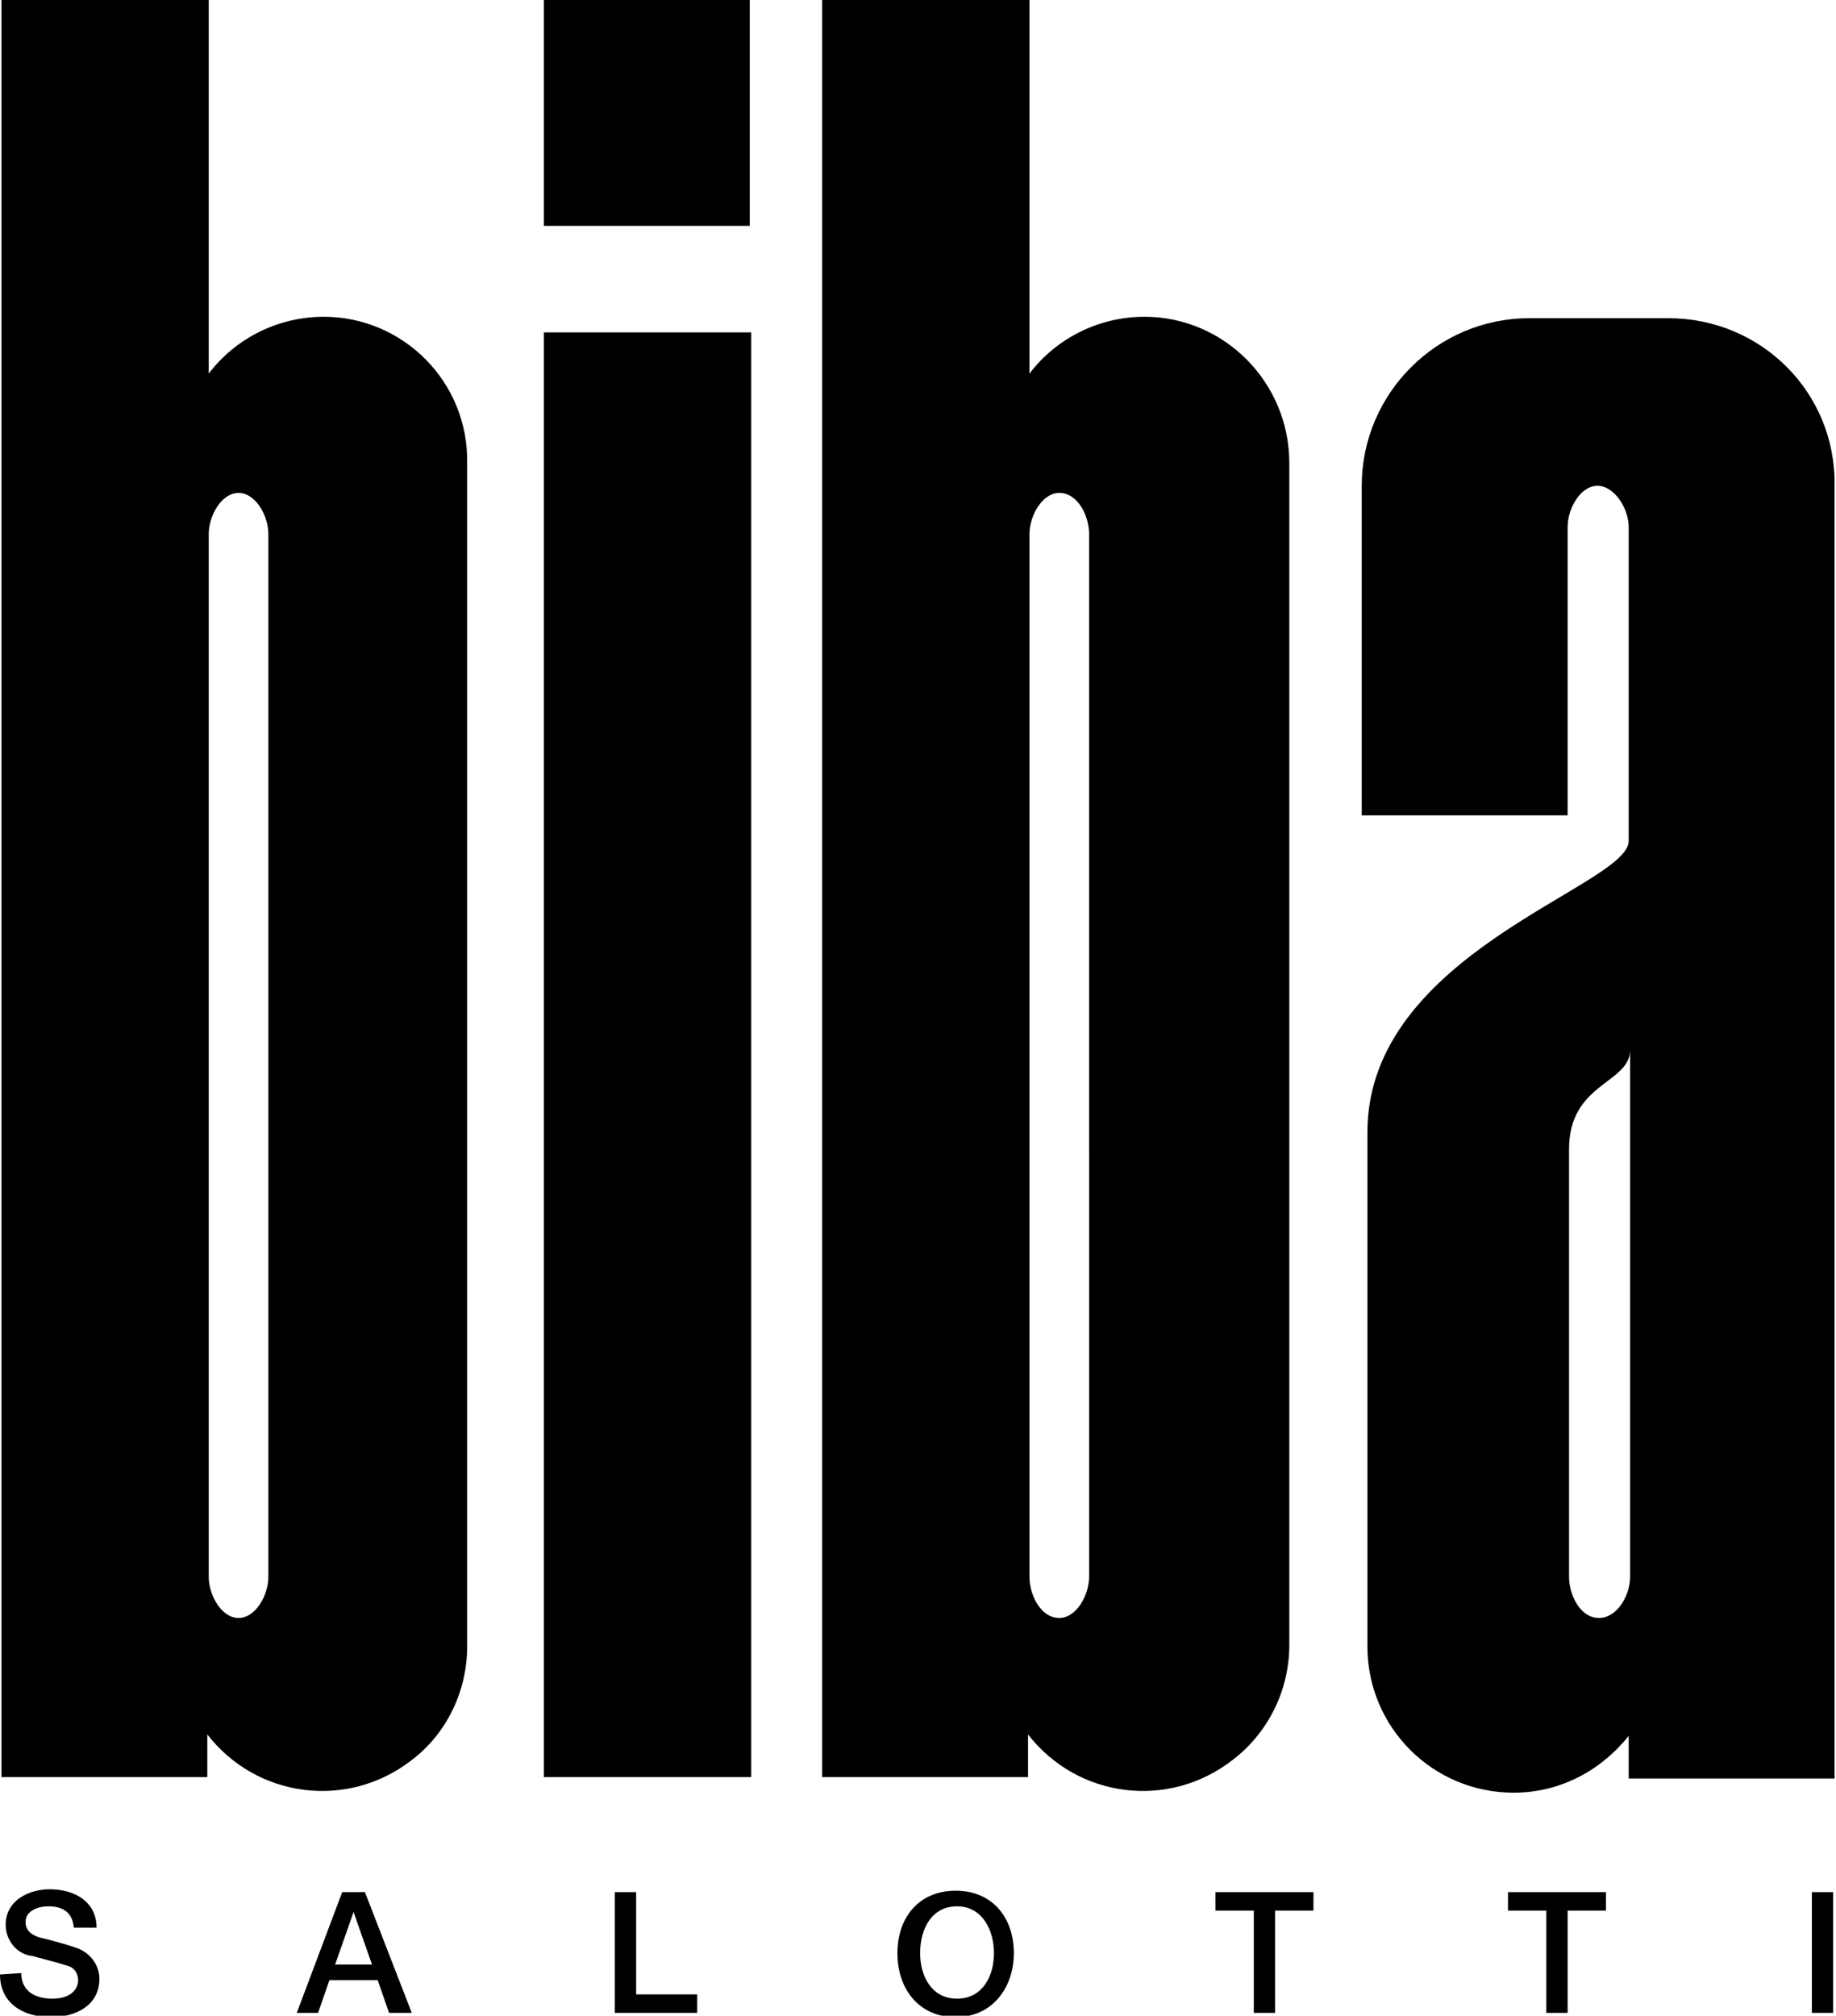
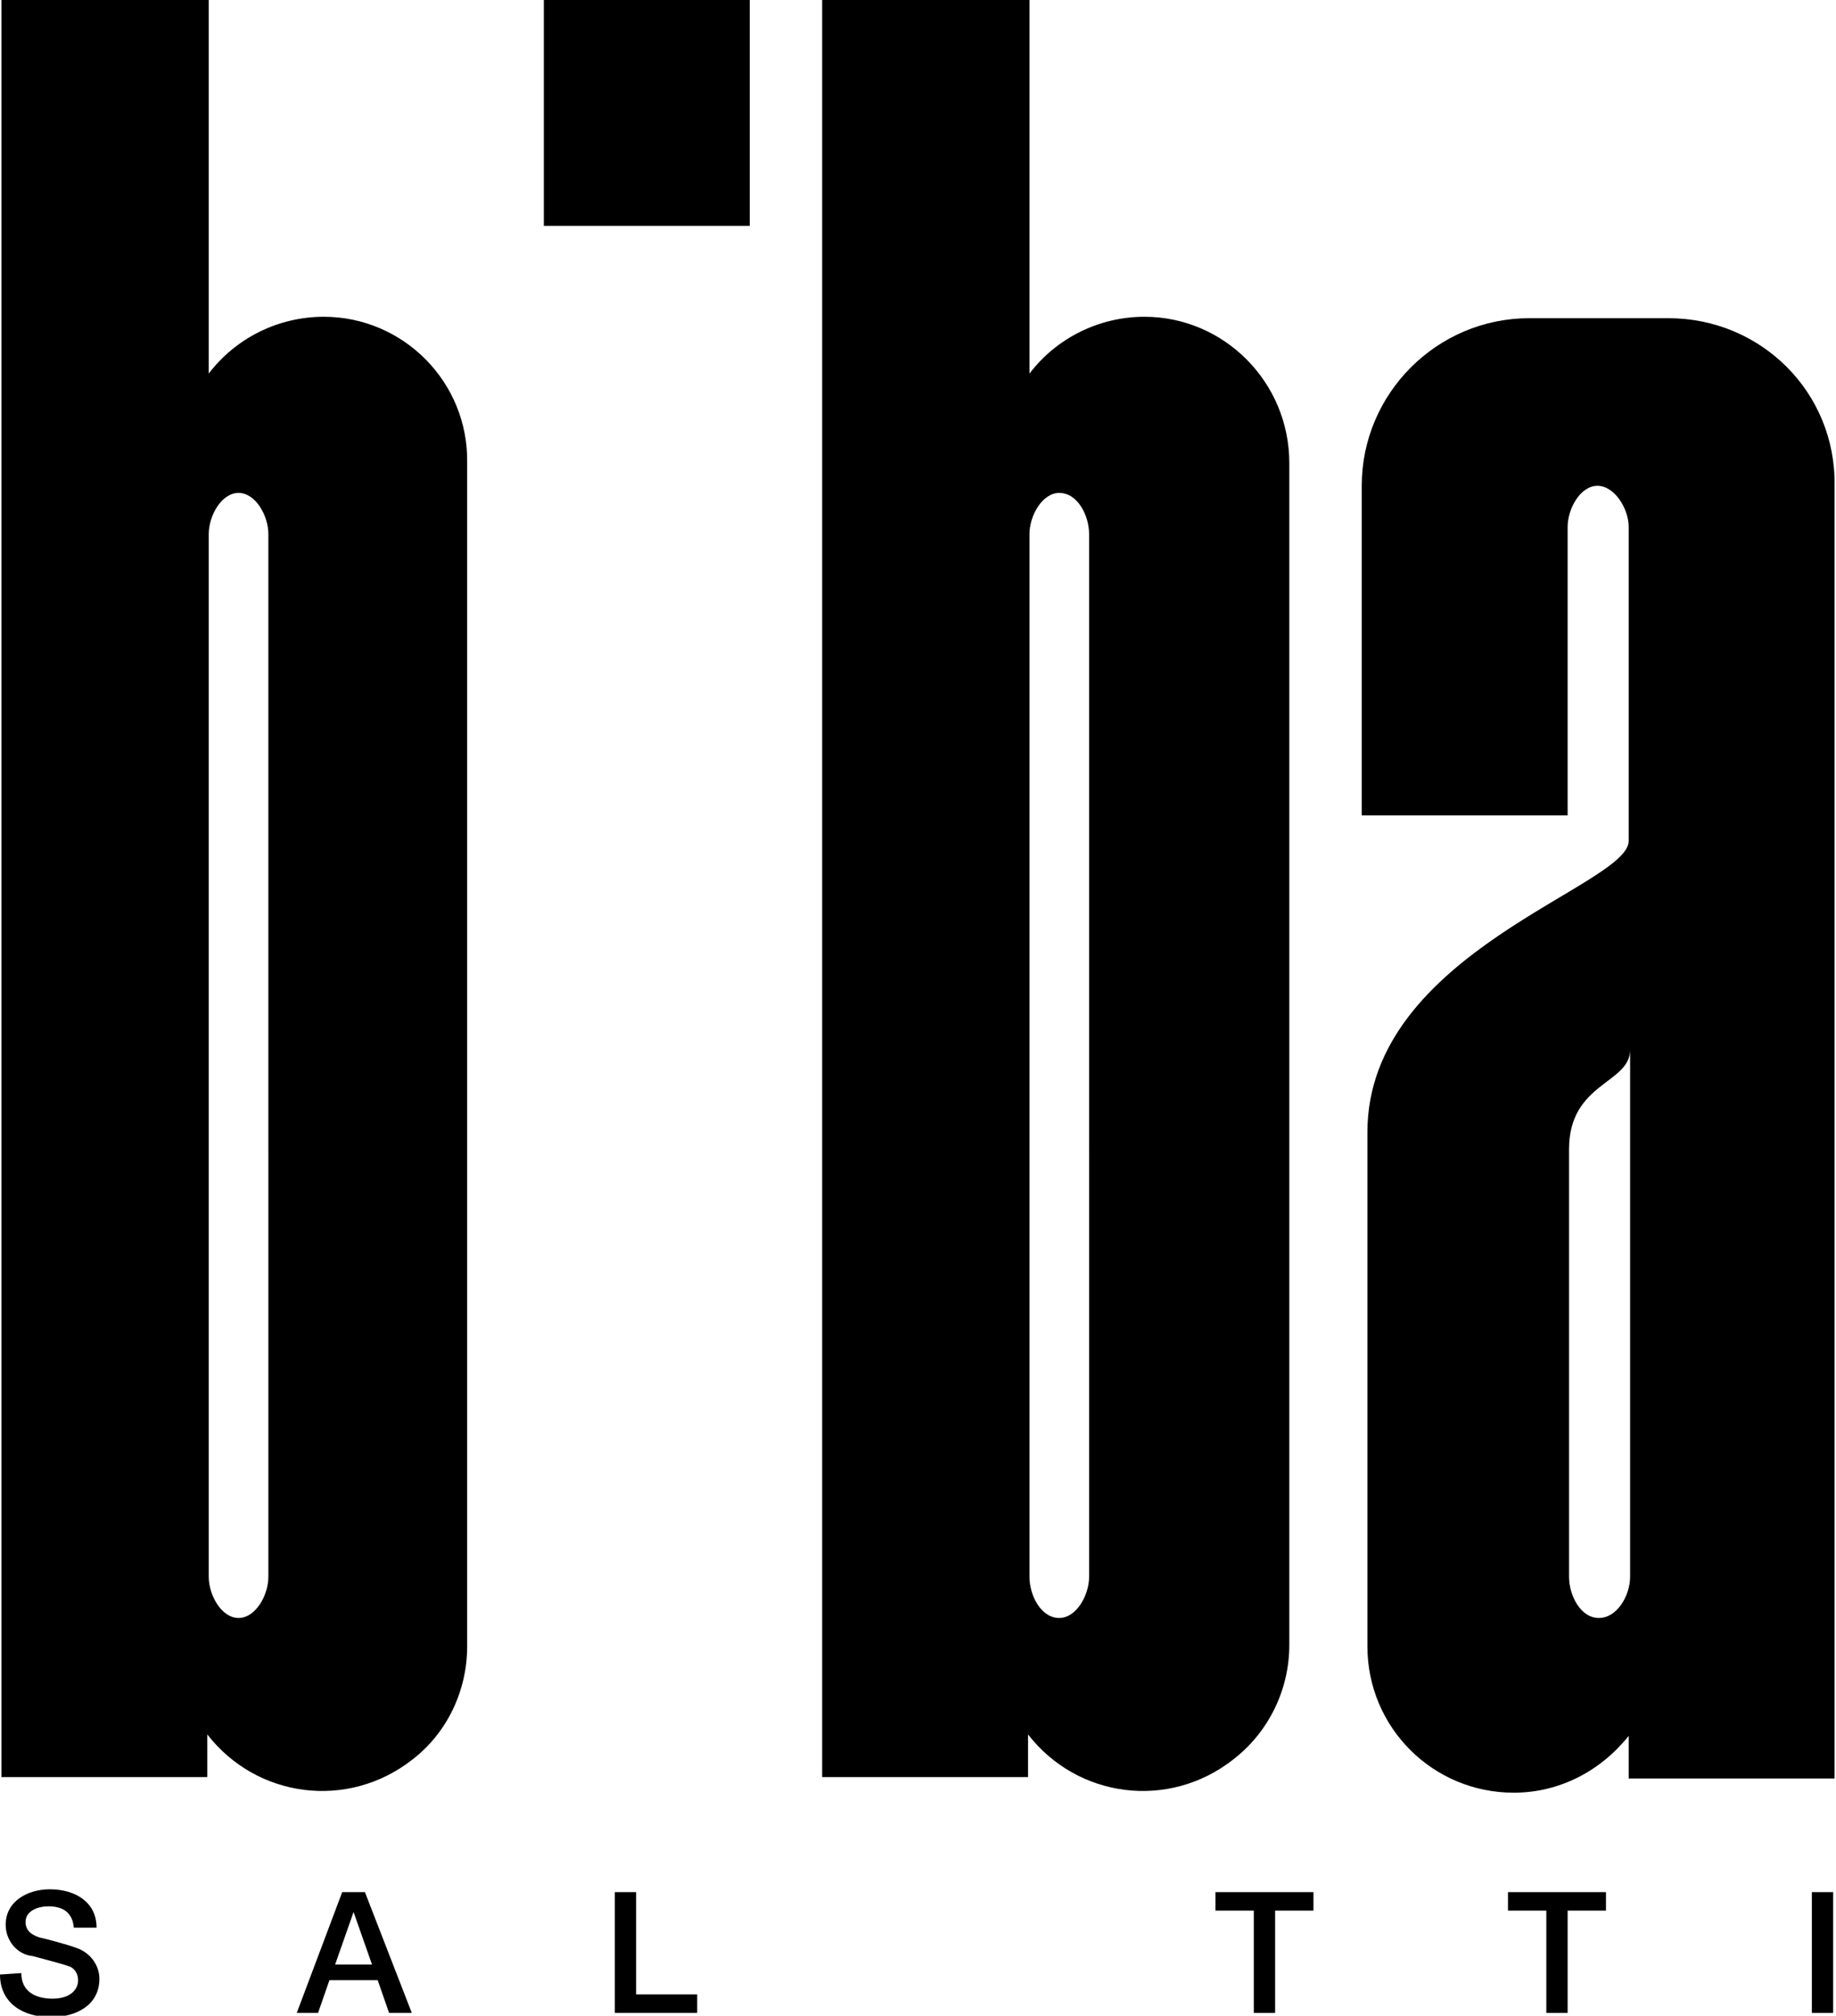
<svg xmlns="http://www.w3.org/2000/svg" id="Livello_1" x="0px" y="0px" viewBox="0 0 129.3 141.9" style="enable-background:new 0 0 129.3 141.9;" xml:space="preserve">
  <g id="Livello_2_00000055667823455765541010000009279515894311013264_">
    <g id="Livello_1-2">
      <rect x="38.3" y="0" width="14.5" height="15.9" />
-       <polygon points="52.9,105.1 52.9,125.1 38.3,125.1 38.3,105.1 38.3,80.9 38.3,23.4 52.9,23.4 52.9,80.9   " />
      <path d="M22.8,22.3c-3.2,0-6.2,1.5-8.1,4V0H0.1v125.1h14.5v-3c3.5,4.5,9.9,5.3,14.4,1.8c2.5-1.9,3.9-4.9,3.9-8V32.6   C33,26.9,28.4,22.3,22.8,22.3z M18.9,80.9V111c0,1.3-0.9,2.9-2.1,2.9s-2.1-1.6-2.1-2.9V37.6c0-1.3,0.9-2.9,2.1-2.9   s2.1,1.6,2.1,2.9V80.9z" />
      <path d="M80.6,22.3c-3.2,0-6.2,1.5-8.1,4V0H57.9v125.1h14.5v-3c3.5,4.5,9.9,5.3,14.4,1.8c2.5-1.9,4-4.9,4-8.1V32.6   C90.8,26.9,86.2,22.3,80.6,22.3z M76.7,80.9V111c0,1.3-0.9,2.9-2.1,2.9c-1.3,0-2.1-1.6-2.1-2.9V37.6c0-1.3,0.9-2.9,2.1-2.9   c1.3,0,2.1,1.6,2.1,2.9V80.9z" />
      <path d="M117.5,22.4h-9.8c-6.5,0-11.8,5.3-11.8,11.8l0,0v23.2h14.5V37.1c0-1.3,0.9-2.9,2.1-2.9s2.2,1.6,2.2,2.9v22.1   c0,3.2-18.4,7.8-18.4,20.5v36.2c0,5.7,4.6,10.3,10.3,10.3c3.2,0,6.1-1.5,8.1-4v3h14.5v-91C129.3,27.6,124,22.4,117.5,22.4z    M114.8,80.9V111c0,1.3-0.9,2.9-2.2,2.9s-2.1-1.6-2.1-2.9V80.9c0-4.7,4.3-4.6,4.3-7V80.9z" />
      <g>
        <path d="M1.5,138.9c0,1.3,1,1.8,2.2,1.8s1.8-0.6,1.8-1.3c0-0.5-0.3-0.9-0.7-1c-0.6-0.2-1.4-0.4-2.5-0.7c-1.1-0.1-1.9-1.1-1.9-2.2    c0-1.7,1.6-2.5,3.1-2.5c1.8,0,3.3,0.9,3.3,2.7H5.2c-0.1-1.1-0.8-1.5-1.8-1.5c-0.7,0-1.6,0.3-1.6,1.1c0,0.6,0.4,0.9,1,1.1    c0.1,0,2,0.5,2.5,0.7c1,0.3,1.7,1.2,1.7,2.2c0,1.9-1.7,2.7-3.4,2.7C1.6,142,0,141,0,139L1.5,138.9z" />
        <path d="M24.1,133.2h1.6l3.3,8.5h-1.6l-0.8-2.3h-3.4l-0.8,2.3h-1.5L24.1,133.2z M23.6,138.3h2.6l-1.3-3.7l0,0L23.6,138.3z" />
        <path d="M43.3,133.2h1.5v7.2h4.3v1.3h-5.8V133.2z" />
-         <path d="M71.4,137.5c0,2.4-1.5,4.5-4.1,4.5s-4.1-2-4.1-4.5s1.5-4.4,4.1-4.4S71.4,135,71.4,137.5z M64.8,137.5    c0,1.6,0.8,3.2,2.6,3.2s2.6-1.6,2.6-3.2s-0.8-3.3-2.6-3.3S64.8,135.8,64.8,137.5z" />
        <path d="M85.6,133.2h6.9v1.3h-2.7v7.2h-1.5v-7.2h-2.7V133.2z" />
        <path d="M106.2,133.2h6.9v1.3h-2.7v7.2h-1.5v-7.2h-2.7V133.2z" />
        <path d="M127.6,133.2h1.5v8.5h-1.5V133.2z" />
      </g>
    </g>
  </g>
</svg>